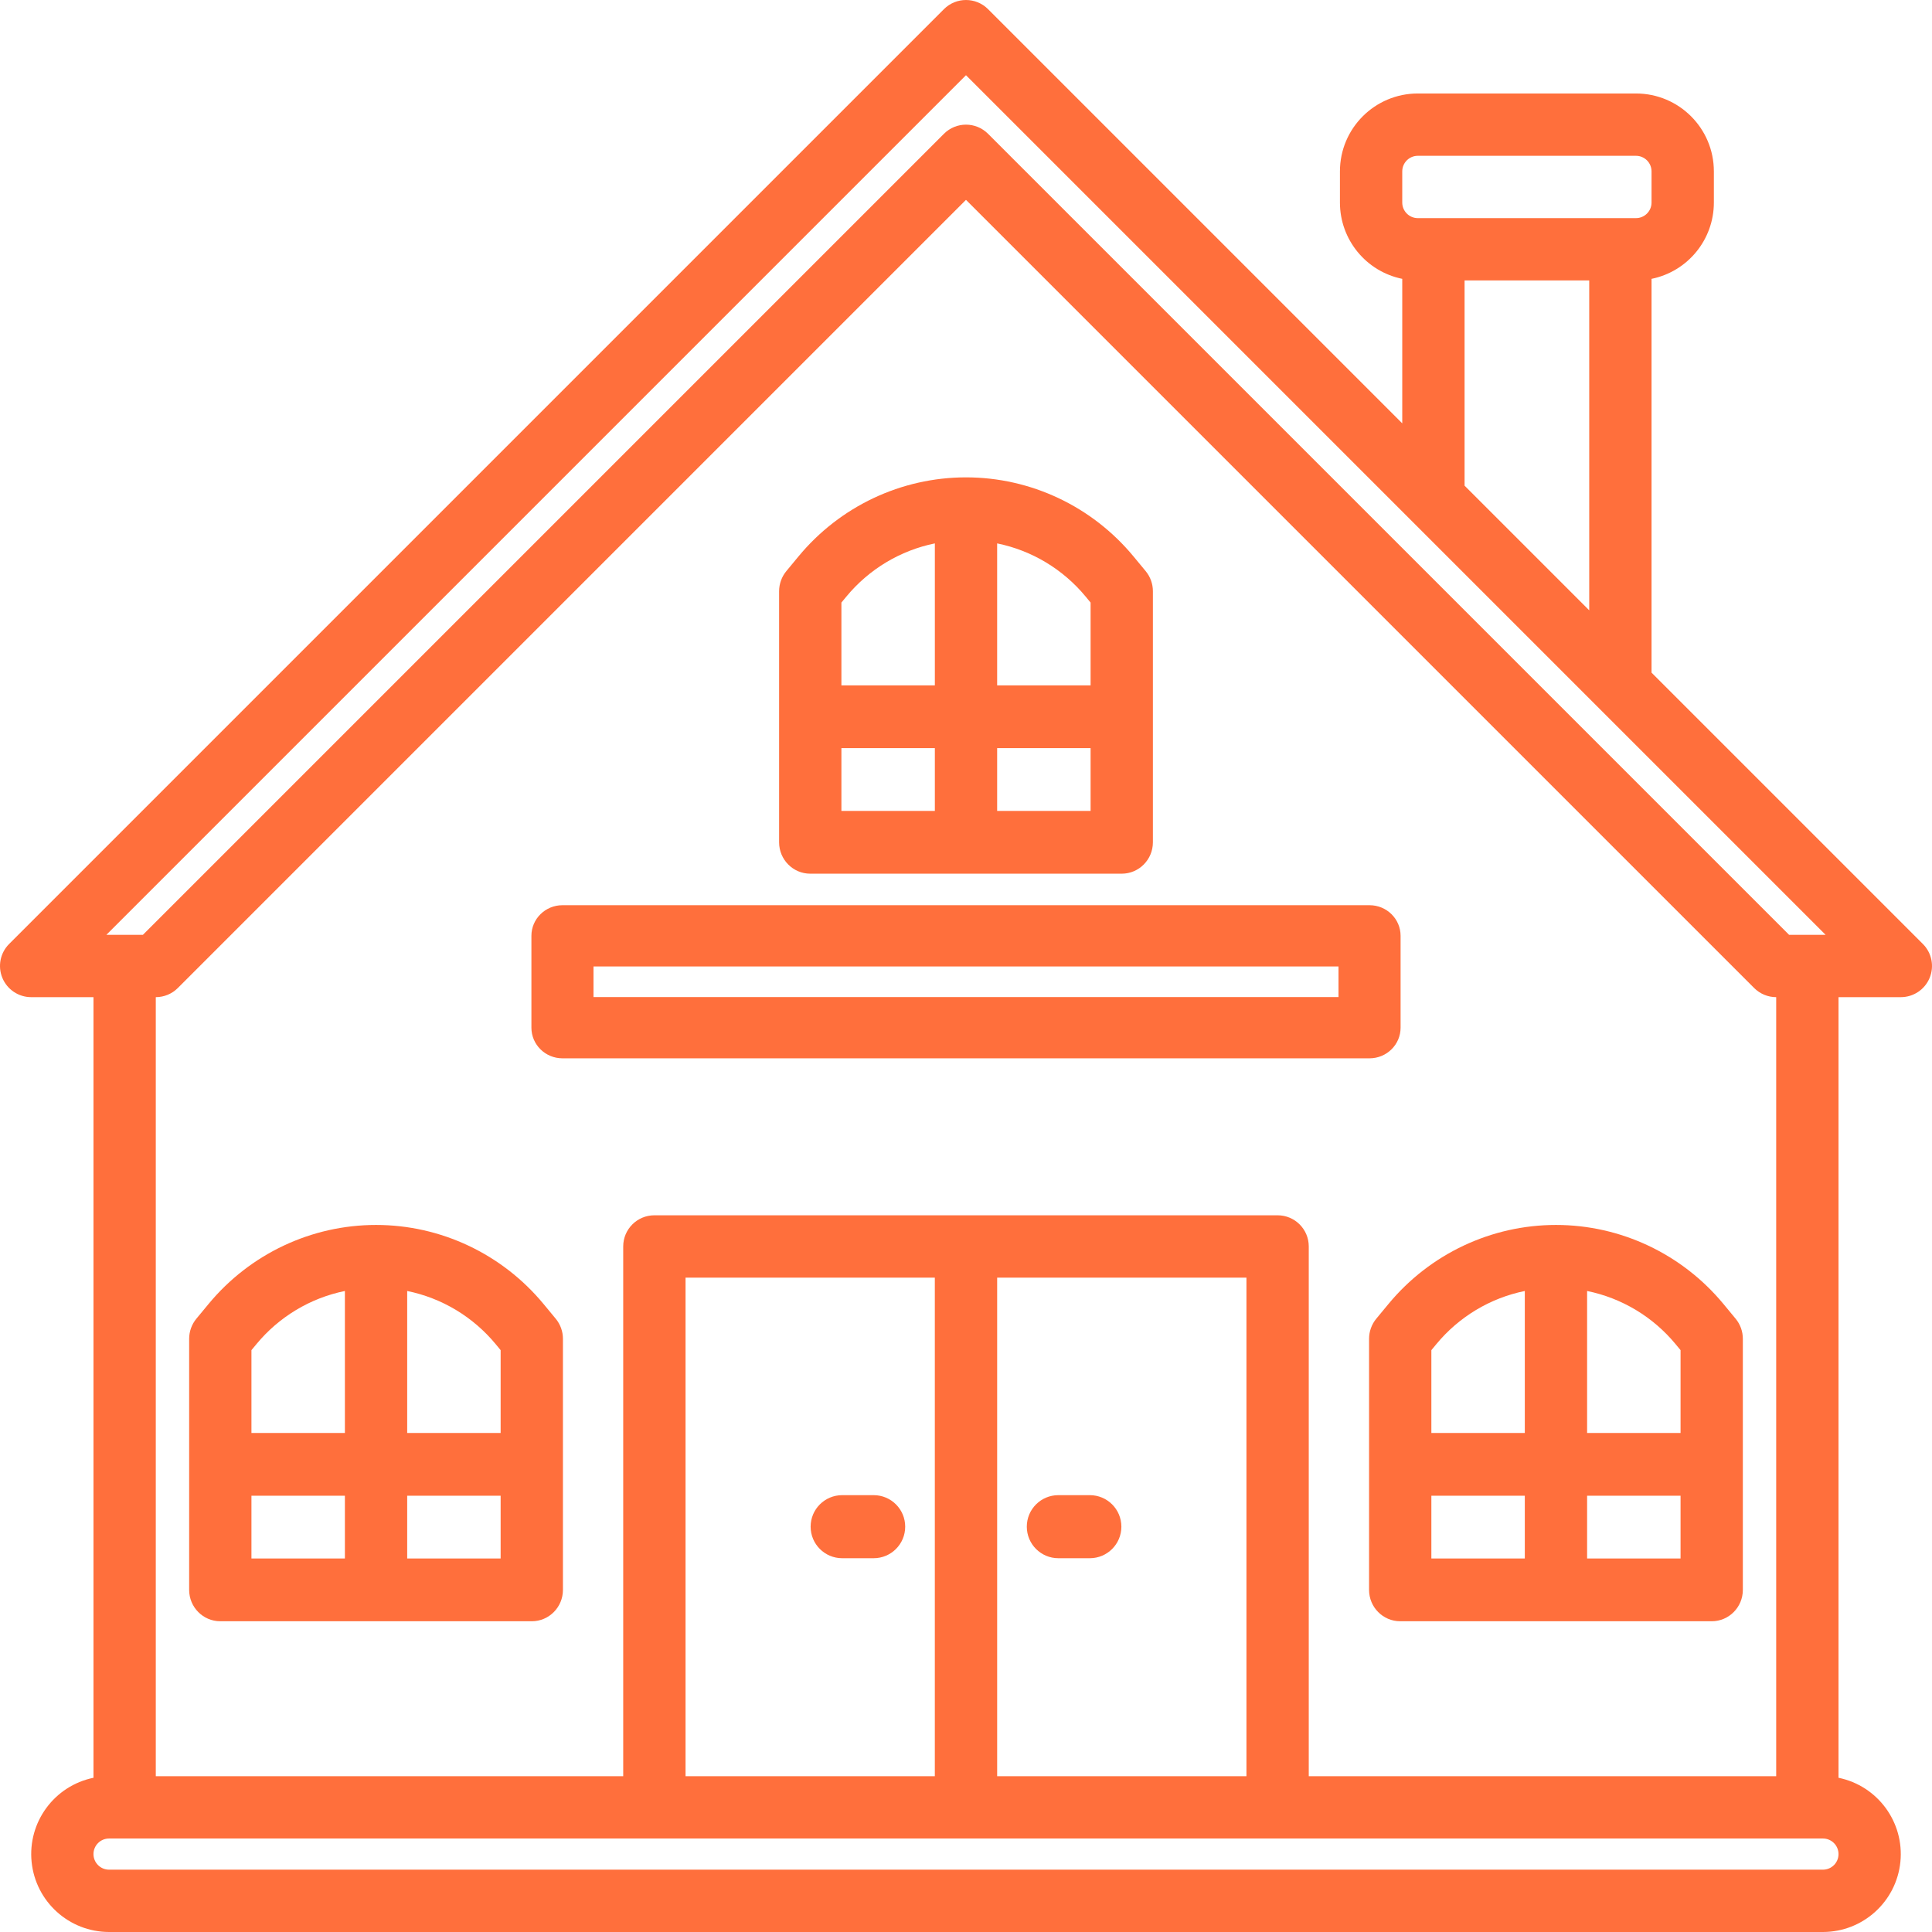
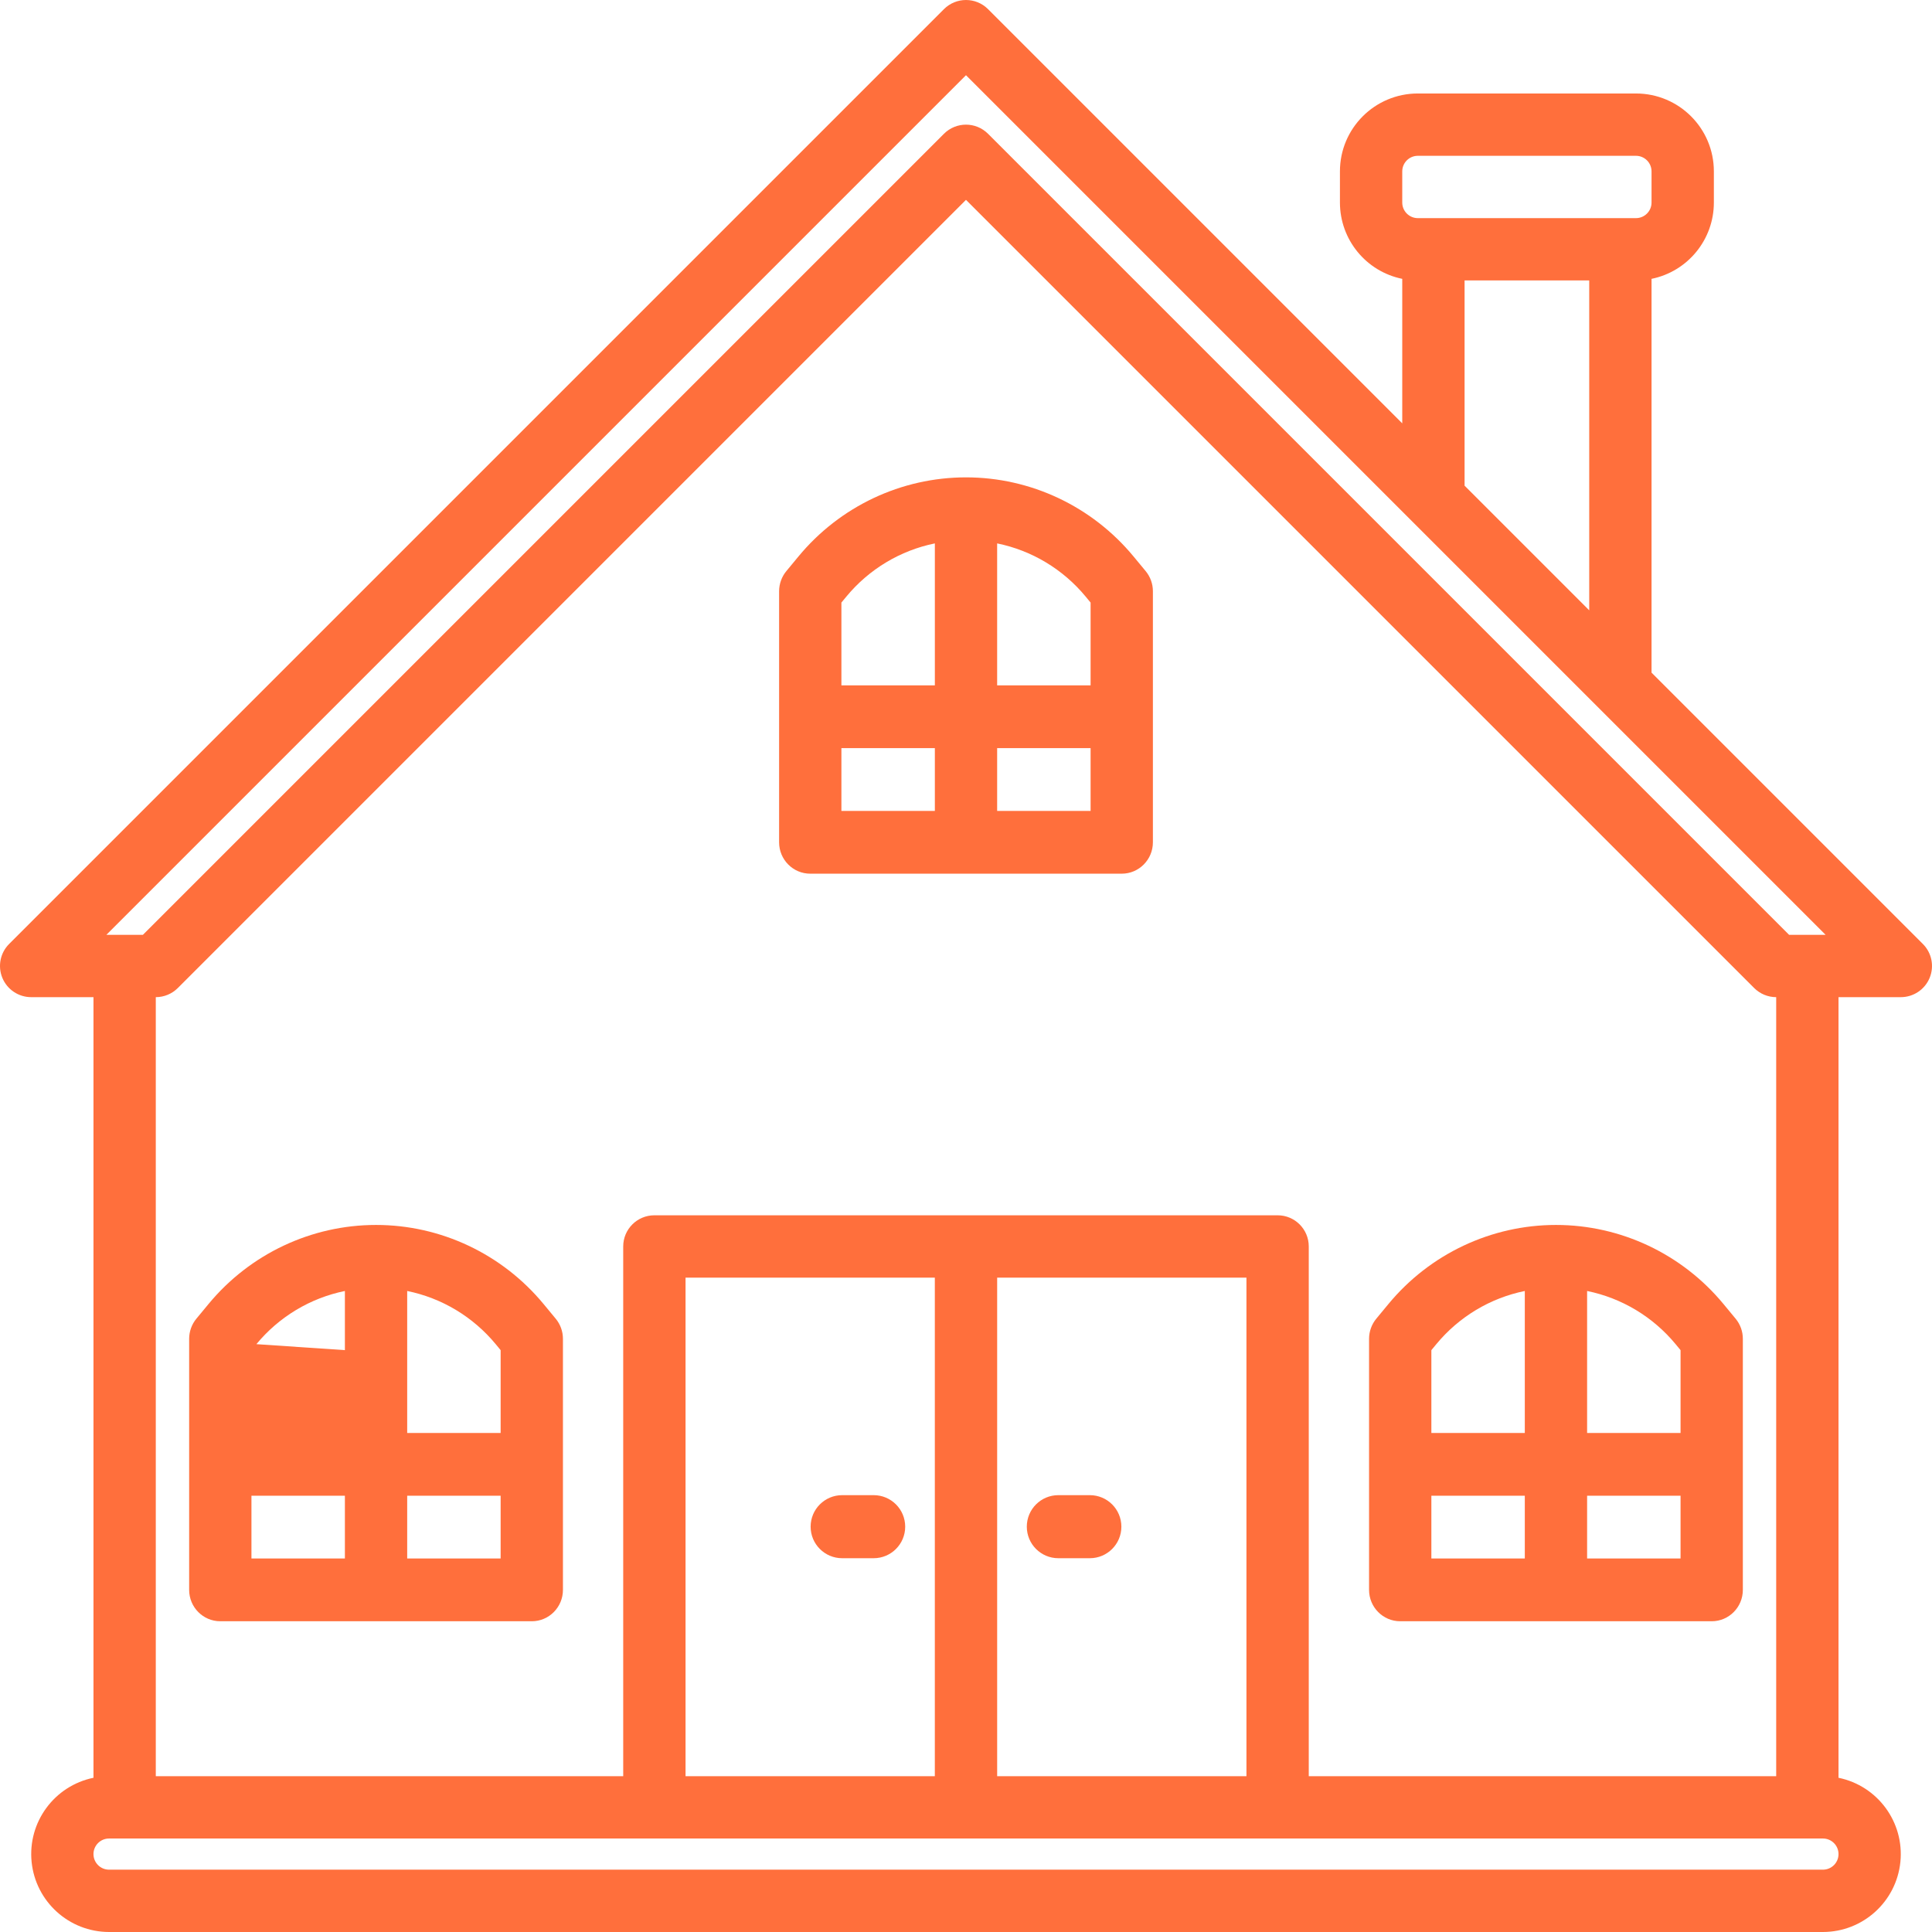
<svg xmlns="http://www.w3.org/2000/svg" width="157" height="157" viewBox="0 0 157 157" fill="none">
  <path d="M156.258 76.71L134.209 54.661V22.66C137.157 22.06 139.274 19.467 139.274 16.46V13.927C139.274 10.431 136.44 7.597 132.943 7.597H115.217C111.722 7.597 108.887 10.431 108.887 13.927V16.46C108.888 19.467 111.005 22.06 113.951 22.66V34.403L80.29 0.742C79.302 -0.247 77.698 -0.247 76.709 0.742L0.741 76.71C0.017 77.433 -0.199 78.522 0.193 79.468C0.585 80.414 1.507 81.031 2.531 81.032H7.596V144.467C4.414 145.12 2.243 148.074 2.569 151.305C2.896 154.536 5.615 156.996 8.862 157H148.137C151.385 156.996 154.104 154.536 154.431 151.305C154.757 148.074 152.585 145.12 149.403 144.467V81.032H154.468C155.493 81.031 156.415 80.414 156.807 79.468C157.199 78.522 156.983 77.433 156.258 76.71ZM113.951 13.927C113.951 13.228 114.519 12.661 115.217 12.661H132.943C133.643 12.661 134.209 13.228 134.209 13.927V16.46C134.209 17.158 133.643 17.726 132.943 17.726H115.217C114.519 17.726 113.951 17.158 113.951 16.46V13.927ZM119.016 22.79H129.145V49.597L119.016 39.468V22.79ZM78.499 6.112L148.355 75.968H145.387L80.29 10.871C79.302 9.882 77.698 9.882 76.709 10.871L11.612 75.968H8.644L78.499 6.112ZM148.137 151.935H8.862C8.163 151.935 7.596 151.368 7.596 150.669C7.596 149.97 8.163 149.403 8.862 149.403H148.137C148.837 149.403 149.403 149.97 149.403 150.669C149.403 151.368 148.837 151.935 148.137 151.935ZM81.032 103.823H101.29V144.339H81.032V103.823ZM75.967 144.339H55.709V103.823H75.967V144.339ZM144.339 144.339H106.354V101.29C106.354 99.891 105.221 98.758 103.822 98.758H53.177C51.778 98.758 50.644 99.891 50.644 101.29V144.339H12.66V81.032C13.332 81.031 13.976 80.765 14.451 80.289L78.499 16.241L142.548 80.289C143.023 80.765 143.667 81.031 144.339 81.032V144.339Z" fill="#FF6F3C" />
  <path d="M65.844 70.998H91.156C92.554 70.998 93.688 69.856 93.688 68.447V48.044C93.688 47.447 93.48 46.87 93.101 46.411L92.111 45.215C88.745 41.146 83.758 38.792 78.5 38.792C73.242 38.792 68.256 41.146 64.889 45.215L63.9 46.411C63.521 46.87 63.314 47.447 63.312 48.044V68.447C63.312 69.856 64.446 70.998 65.844 70.998ZM68.375 60.796H75.969V65.897H68.375V60.796ZM81.031 65.897V60.796H88.625V65.897H81.031ZM88.223 48.48L88.625 48.967V55.695H81.031V44.158C83.847 44.731 86.384 46.256 88.223 48.48ZM68.778 48.48C70.617 46.256 73.153 44.731 75.969 44.158V55.695H68.375V48.967L68.778 48.48Z" fill="#FF6F3C" />
-   <path d="M113.816 83.514V76.048C113.816 74.673 112.686 73.56 111.293 73.56H45.707C44.314 73.56 43.184 74.673 43.184 76.048V83.514C43.184 84.888 44.314 86.002 45.707 86.002H111.293C112.686 86.002 113.816 84.888 113.816 83.514ZM108.771 81.025H48.229V78.537H108.771V81.025Z" fill="#FF6F3C" />
  <path d="M68.436 126.625H70.998C72.412 126.625 73.559 125.477 73.559 124.063C73.559 122.647 72.412 121.501 70.998 121.501H68.436C67.021 121.501 65.874 122.647 65.874 124.063C65.874 125.477 67.021 126.625 68.436 126.625Z" fill="#FF6F3C" />
  <path d="M88.564 121.501H86.002C84.588 121.501 83.441 122.647 83.441 124.063C83.441 125.477 84.588 126.625 86.002 126.625H88.564C89.979 126.625 91.126 125.477 91.126 124.063C91.126 122.647 89.979 121.501 88.564 121.501Z" fill="#FF6F3C" />
-   <path d="M44.169 105.965C40.803 101.897 35.816 99.543 30.558 99.543C25.3 99.543 20.314 101.897 16.948 105.965L15.958 107.162C15.579 107.62 15.372 108.198 15.371 108.794V129.198C15.371 130.606 16.504 131.748 17.902 131.748H43.215C44.612 131.748 45.746 130.606 45.746 129.198V108.794C45.746 108.198 45.538 107.62 45.159 107.162L44.169 105.965ZM40.282 109.23L40.683 109.717V116.446H33.09V104.909C35.905 105.482 38.443 107.006 40.282 109.23ZM20.836 109.23C22.675 107.006 25.211 105.482 28.027 104.909V116.446H20.433V109.717L20.836 109.23ZM20.433 121.546H28.027V126.647H20.433V121.546ZM33.09 126.647V121.546H40.683V126.647H33.09Z" fill="#FF6F3C" />
+   <path d="M44.169 105.965C40.803 101.897 35.816 99.543 30.558 99.543C25.3 99.543 20.314 101.897 16.948 105.965L15.958 107.162C15.579 107.62 15.372 108.198 15.371 108.794V129.198C15.371 130.606 16.504 131.748 17.902 131.748H43.215C44.612 131.748 45.746 130.606 45.746 129.198V108.794C45.746 108.198 45.538 107.62 45.159 107.162L44.169 105.965ZM40.282 109.23L40.683 109.717V116.446H33.09V104.909C35.905 105.482 38.443 107.006 40.282 109.23ZM20.836 109.23C22.675 107.006 25.211 105.482 28.027 104.909V116.446V109.717L20.836 109.23ZM20.433 121.546H28.027V126.647H20.433V121.546ZM33.09 126.647V121.546H40.683V126.647H33.09Z" fill="#FF6F3C" />
  <path d="M140.052 105.965C136.687 101.897 131.7 99.543 126.442 99.543C121.184 99.543 116.198 101.897 112.831 105.965L111.841 107.162C111.463 107.62 111.255 108.198 111.254 108.794V129.198C111.254 130.606 112.387 131.748 113.785 131.748H139.098C140.496 131.748 141.629 130.606 141.629 129.198V108.794C141.629 108.198 141.422 107.62 141.042 107.162L140.052 105.965ZM136.165 109.23L136.567 109.717V116.446H128.973V104.909C131.788 105.482 134.326 107.006 136.165 109.23ZM116.72 109.23C118.559 107.006 121.095 105.482 123.91 104.909V116.446H116.317V109.717L116.72 109.23ZM116.317 121.546H123.91V126.647H116.317V121.546ZM128.973 126.647V121.546H136.567V126.647H128.973Z" fill="#FF6F3C" />
</svg>